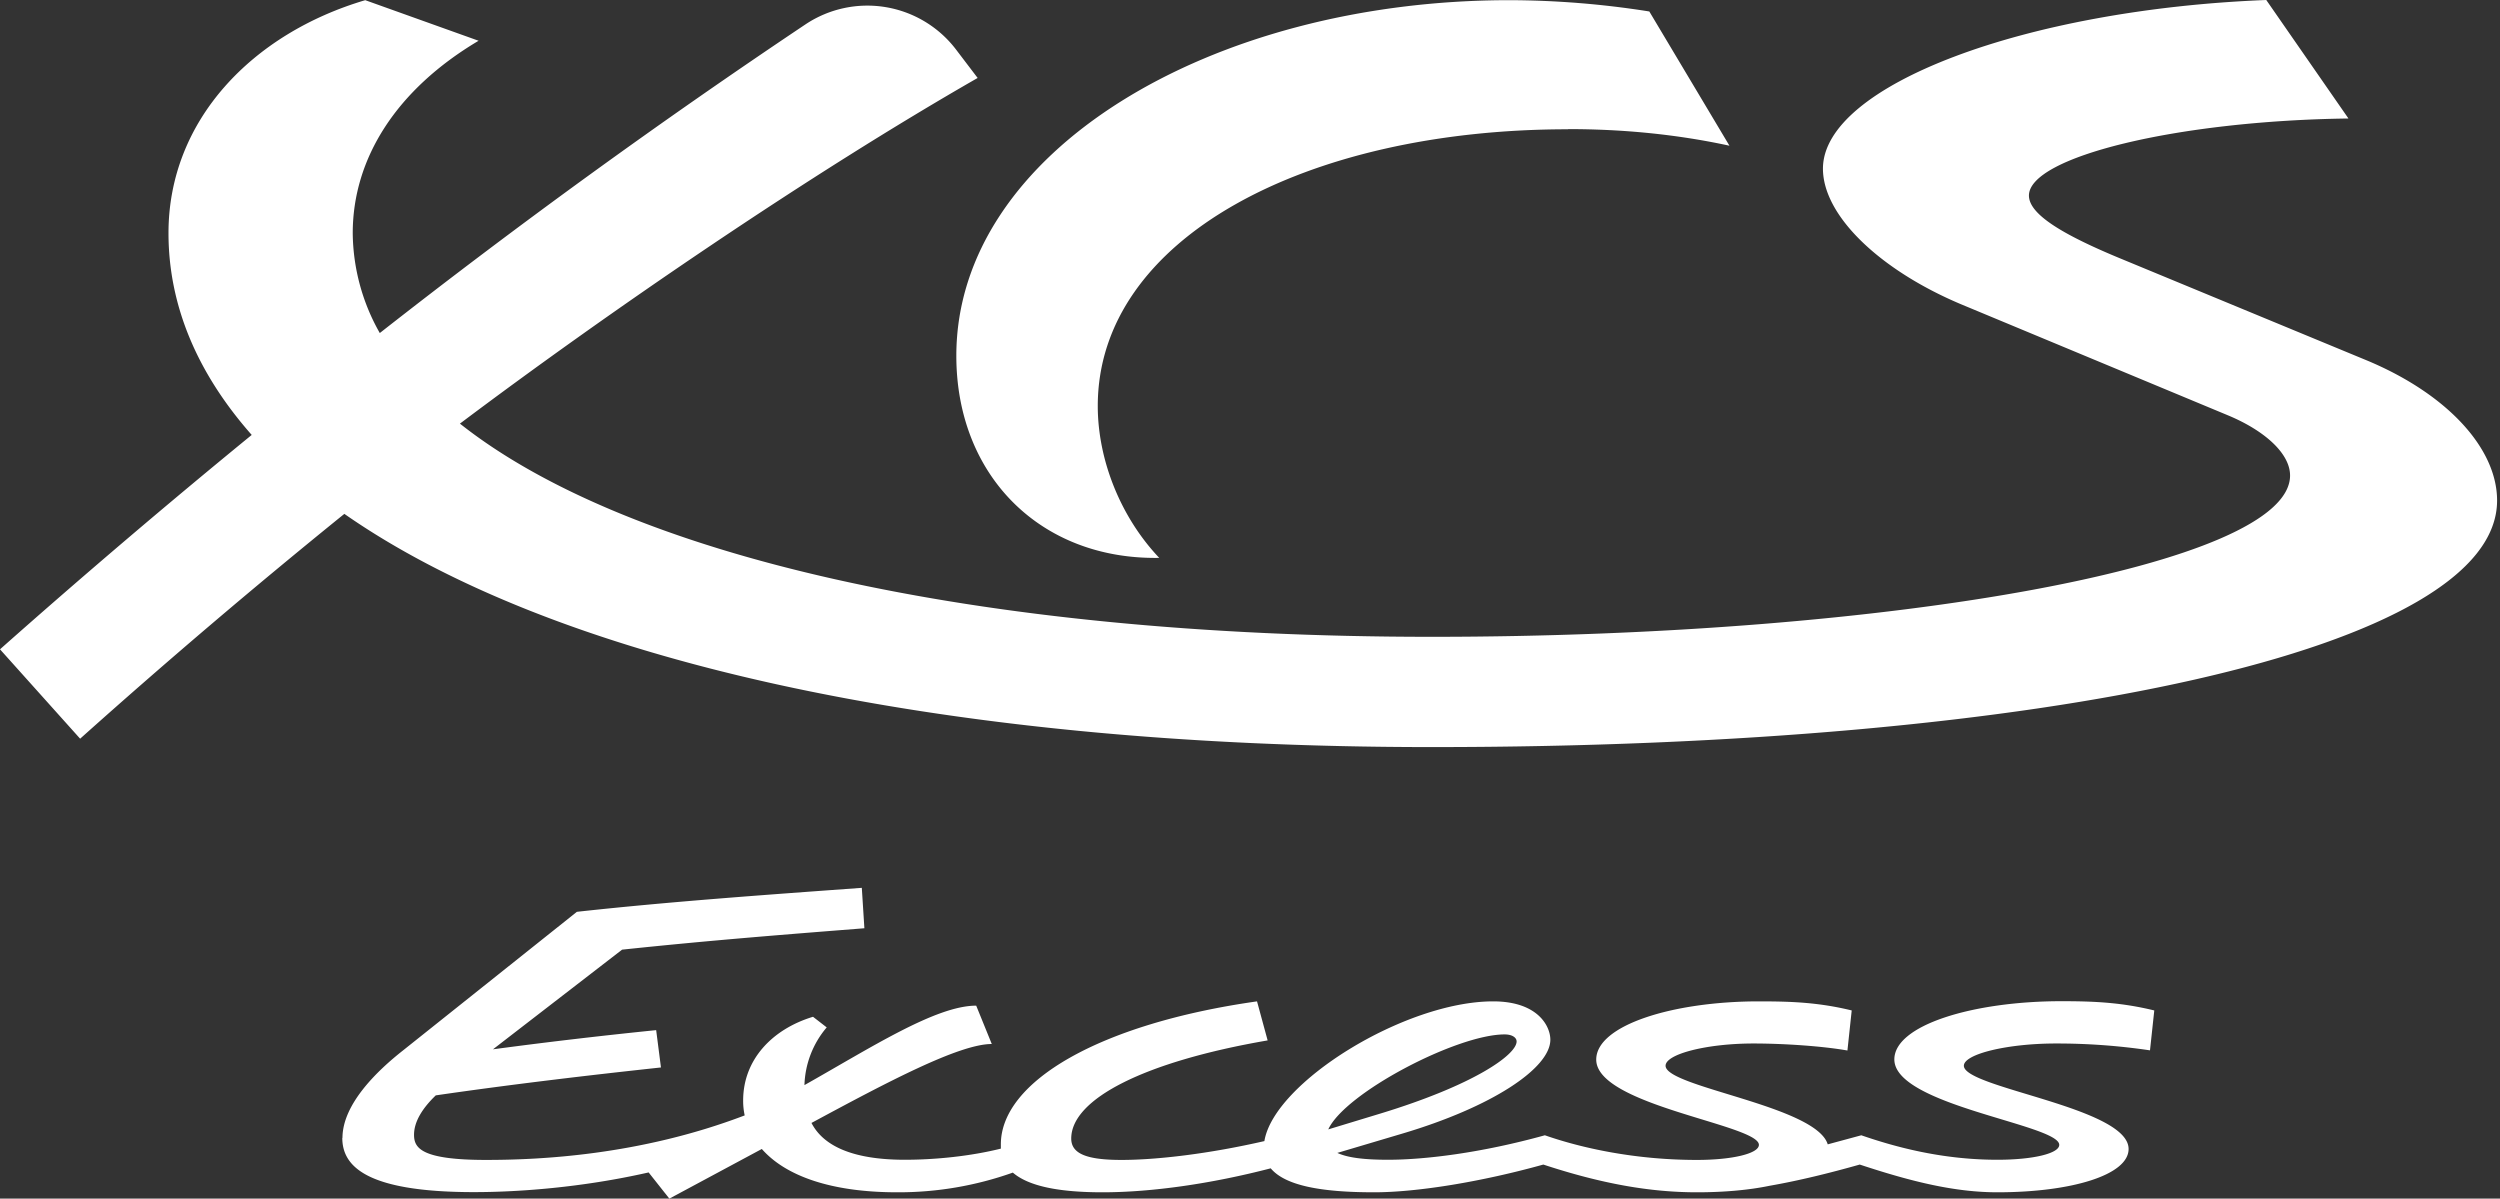
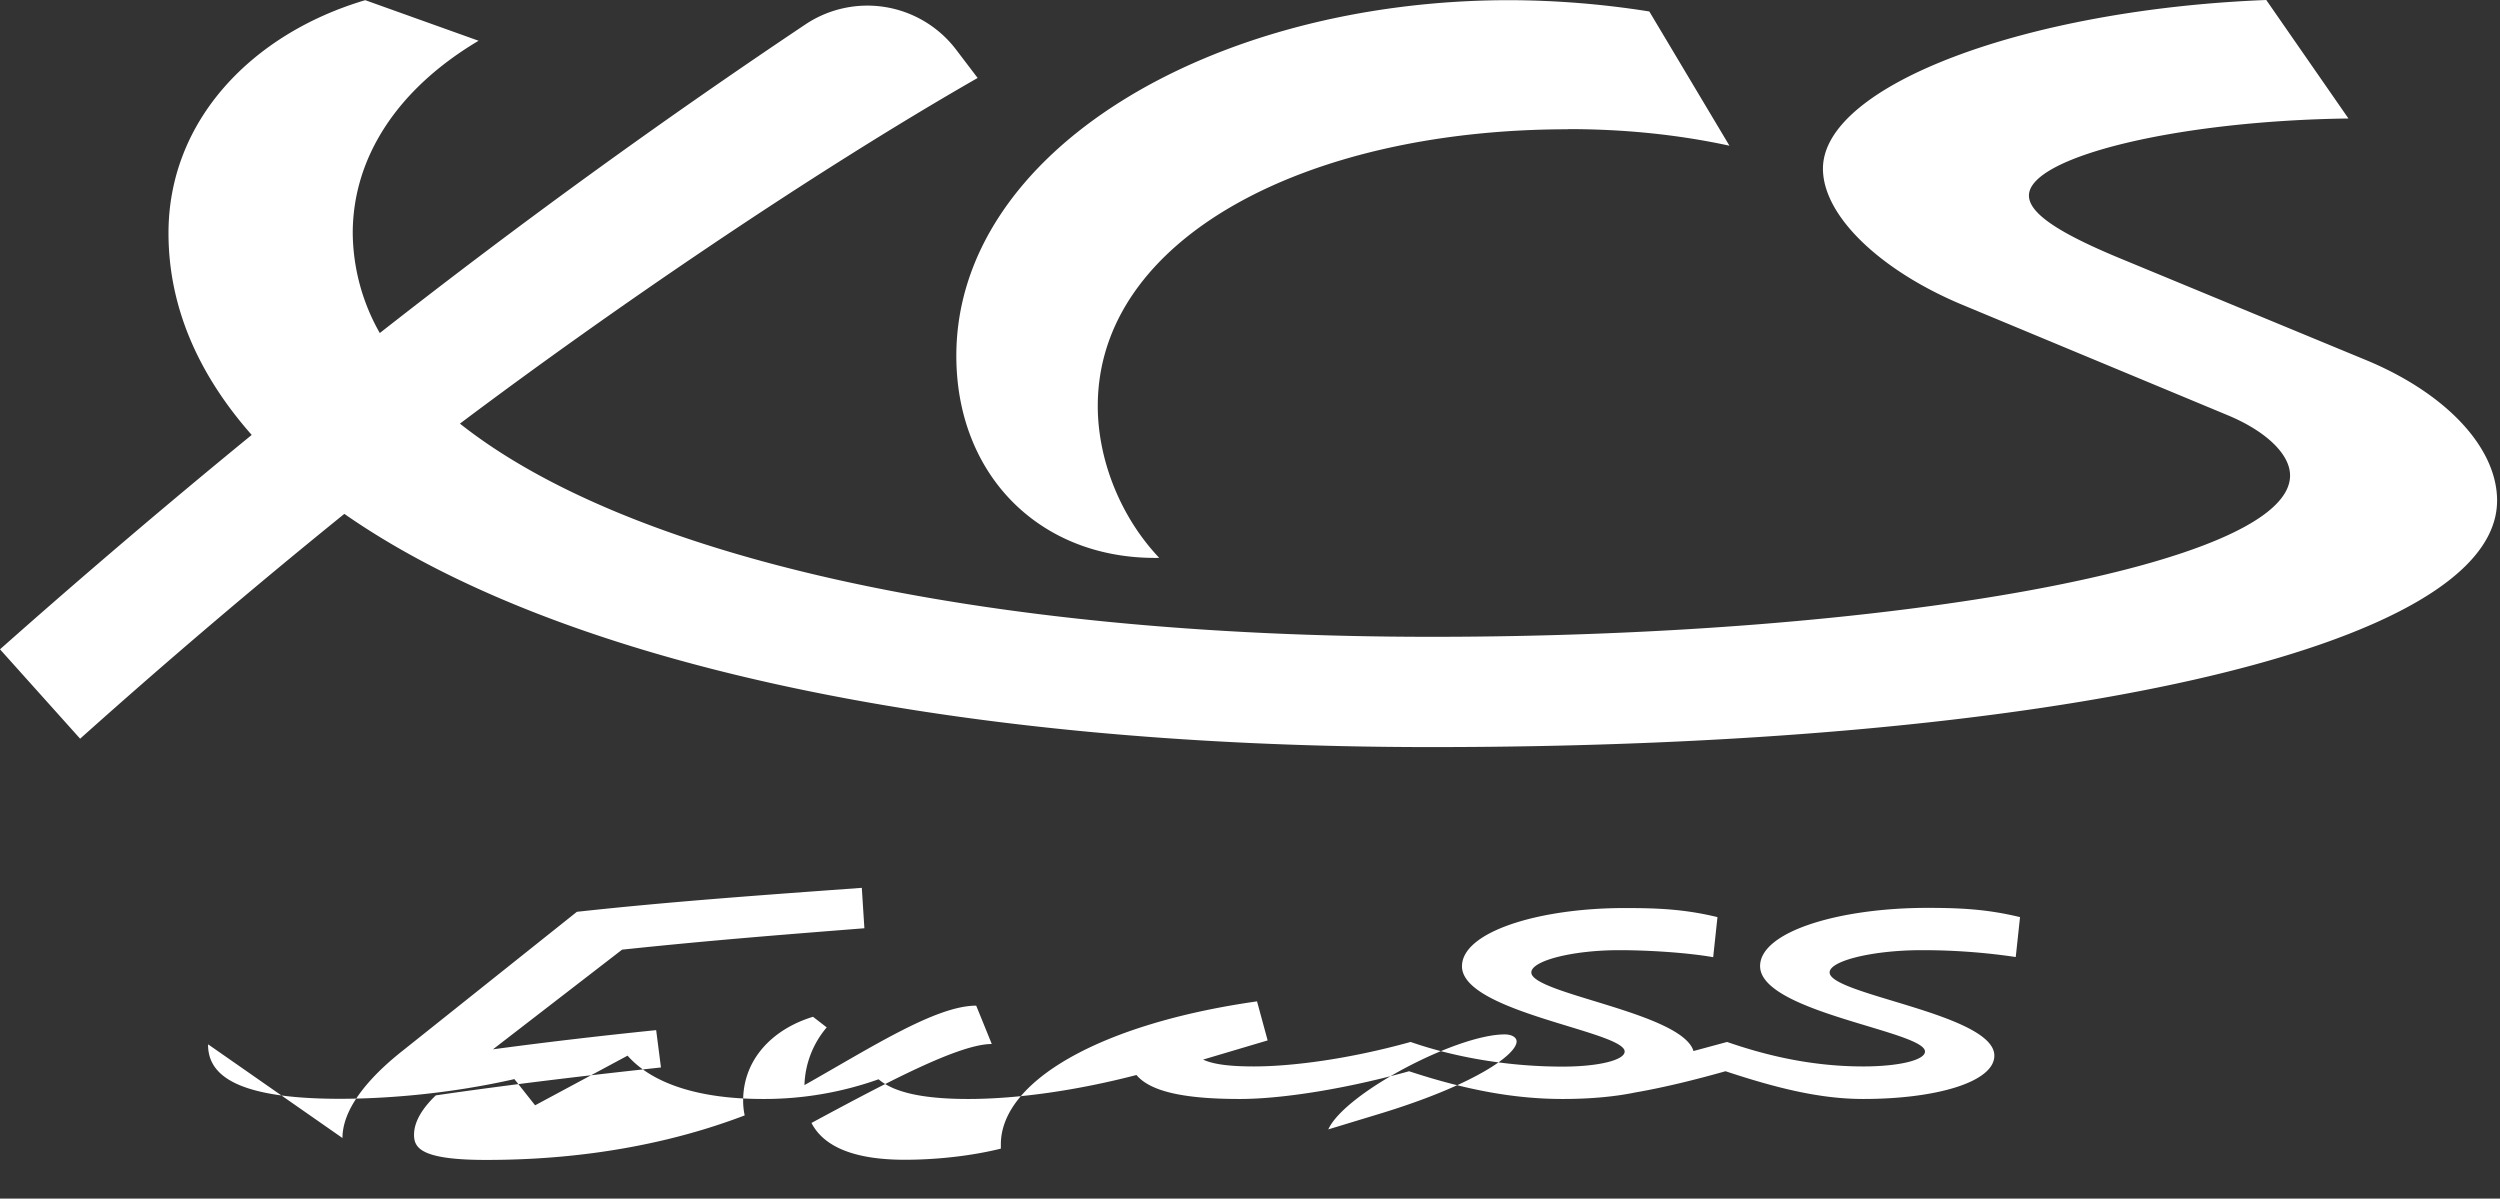
<svg xmlns="http://www.w3.org/2000/svg" width="146" height="70" fill="none">
  <rect width="100%" height="100%" fill="#333333" stroke="none" />
-   <path fill="#fff" d="M20 66.46c0-2 2.07-3.96 3.53-5.11l10.16-8.1c5.45-.6 11.15-1 16.64-1.4l.15 2.36c-4.42.35-8.85.69-14.15 1.25l-7.54 5.82c3.21-.43 6.38-.8 9.53-1.12l.28 2.18c-4.36.47-8.82 1-13.15 1.63-.8.77-1.27 1.55-1.27 2.3 0 .75.37 1.47 4.2 1.47 3.06 0 8.95-.25 15.11-2.6a4 4 0 0 1-.09-.87c0-2.4 1.71-4.17 4.08-4.89l.8.62a5.45 5.45 0 0 0-1.3 3.37c3.87-2.18 7.67-4.64 10.03-4.64l.91 2.24c-1.9 0-6.08 2.21-10.53 4.61.69 1.34 2.4 2.15 5.45 2.15 1.8 0 3.84-.21 5.61-.65v-.25c0-3.65 5.73-7.04 14.96-8.35l.62 2.28c-7.2 1.24-11.47 3.42-11.47 5.73 0 .88.88 1.25 2.93 1.25 2.05 0 5.08-.35 8.35-1.1.56-3.42 8.2-8.16 13.36-8.16 2.6 0 3.34 1.44 3.34 2.24 0 1.66-3.4 3.93-8.67 5.49l-3.77 1.12c.6.28 1.56.4 2.96.4 2.15 0 5.45-.4 9.16-1.43 2.15.75 5.27 1.44 8.88 1.44 2.1 0 3.62-.38 3.62-.88 0-1.18-9.5-2.3-9.5-4.98 0-2 4.45-3.4 9.5-3.4 1.9 0 3.49.06 5.42.53l-.25 2.34c-1.47-.26-3.74-.41-5.48-.41-2.75 0-5.14.62-5.14 1.3 0 1.25 8.79 2.34 9.47 4.59l1.96-.53c1.97.68 4.7 1.43 7.95 1.43 2.09 0 3.61-.37 3.61-.87 0-1.19-9.63-2.3-9.63-4.99 0-2 4.58-3.4 9.76-3.4 1.9 0 3.49.07 5.42.54l-.25 2.33a37.1 37.1 0 0 0-5.49-.4c-2.86 0-5.38.62-5.38 1.3 0 1.3 9.62 2.43 9.62 4.86 0 1.53-3.36 2.53-7.66 2.53-2.46 0-4.96-.6-8.04-1.62-1.77.5-3.55.94-5.27 1.24-1.21.25-2.65.38-4.24.38-2.74 0-5.57-.5-8.97-1.62-3.58 1-7.35 1.62-9.88 1.62-3.14 0-5.2-.4-6.04-1.4-3.46.9-6.95 1.4-9.82 1.4-2.5 0-4.3-.34-5.24-1.15a19.92 19.92 0 0 1-6.76 1.15c-3.83 0-6.5-.94-7.9-2.53l-5.4 2.9-1.21-1.53c-3.96.9-7.7 1.15-10.2 1.15-6.44 0-7.69-1.59-7.69-3.17h.02Zm57.56-.5 3.06-.93c5.45-1.66 7.95-3.43 7.95-4.21 0-.22-.25-.41-.7-.41-2.8 0-9.34 3.43-10.3 5.55ZM57.1 4.55c-9.78 5.6-21.5 13.62-30.24 20.19 9.66 7.65 29.9 12.45 56.75 12.45 26.86 0 50.13-4.2 50.13-9.42 0-1.27-1.45-2.61-3.64-3.52l-15.62-6.5c-4.74-2.01-8.02-5.17-8.02-7.9 0-4.87 11.85-9.3 25.89-9.85l4.8 6.92c-10.03.13-18.66 2.25-18.66 4.5 0 1.04 1.76 2.19 5.28 3.65l14.53 6.01c4.62 1.95 7.53 5.1 7.53 8.15 0 8.69-26.37 14.4-62.22 14.4-29.35 0-51.47-5.23-63.5-13.62A405.36 405.36 0 0 0 4.68 43.14L0 37.92A482.3 482.3 0 0 1 14.7 25.4c-3.16-3.58-4.86-7.53-4.86-11.79C9.84 7 14.77 1.95 21.33.01l6.62 2.37c-4.8 2.85-7.35 6.87-7.35 11.24a12 12 0 0 0 1.58 5.83A407.88 407.88 0 0 1 47.06 1.41a6.51 6.51 0 0 1 8.77 1.48l1.27 1.67Zm34.47 3c-15.3 0-27.46 6.37-27.46 16.16 0 3.16 1.34 6.5 3.59 8.87-6.93.12-11.85-4.8-11.85-11.8C55.85 8.88 70.67.01 88.17.01a53 53 0 0 1 8.15.66L101 8.51c-3.04-.66-6.2-.97-9.42-.97Z" />
+   <path fill="#fff" d="M20 66.46c0-2 2.07-3.96 3.53-5.11l10.16-8.1c5.45-.6 11.15-1 16.64-1.4l.15 2.36c-4.42.35-8.85.69-14.15 1.25l-7.54 5.82c3.21-.43 6.38-.8 9.53-1.12l.28 2.18c-4.36.47-8.82 1-13.15 1.63-.8.77-1.27 1.55-1.27 2.3 0 .75.37 1.47 4.2 1.47 3.06 0 8.95-.25 15.11-2.6a4 4 0 0 1-.09-.87c0-2.4 1.71-4.17 4.08-4.89l.8.62a5.45 5.45 0 0 0-1.3 3.37c3.87-2.18 7.67-4.64 10.03-4.64l.91 2.24c-1.9 0-6.08 2.21-10.53 4.61.69 1.34 2.4 2.15 5.45 2.15 1.8 0 3.84-.21 5.61-.65v-.25c0-3.65 5.73-7.04 14.96-8.35l.62 2.28l-3.77 1.12c.6.28 1.56.4 2.96.4 2.15 0 5.45-.4 9.16-1.43 2.15.75 5.27 1.44 8.88 1.44 2.1 0 3.62-.38 3.62-.88 0-1.18-9.5-2.3-9.5-4.98 0-2 4.45-3.4 9.5-3.4 1.9 0 3.49.06 5.42.53l-.25 2.34c-1.47-.26-3.74-.41-5.48-.41-2.75 0-5.14.62-5.14 1.3 0 1.25 8.79 2.34 9.47 4.59l1.96-.53c1.97.68 4.7 1.43 7.95 1.43 2.09 0 3.61-.37 3.61-.87 0-1.19-9.63-2.3-9.63-4.99 0-2 4.58-3.4 9.76-3.4 1.9 0 3.49.07 5.42.54l-.25 2.33a37.1 37.1 0 0 0-5.49-.4c-2.86 0-5.38.62-5.38 1.3 0 1.3 9.62 2.43 9.62 4.86 0 1.53-3.36 2.53-7.66 2.53-2.46 0-4.96-.6-8.04-1.62-1.77.5-3.55.94-5.27 1.24-1.21.25-2.65.38-4.24.38-2.74 0-5.57-.5-8.97-1.62-3.58 1-7.35 1.62-9.88 1.62-3.14 0-5.2-.4-6.04-1.4-3.46.9-6.95 1.4-9.82 1.4-2.5 0-4.3-.34-5.24-1.15a19.92 19.92 0 0 1-6.76 1.15c-3.83 0-6.5-.94-7.9-2.53l-5.4 2.9-1.21-1.53c-3.96.9-7.7 1.15-10.2 1.15-6.44 0-7.69-1.59-7.69-3.17h.02Zm57.56-.5 3.06-.93c5.45-1.66 7.95-3.43 7.95-4.21 0-.22-.25-.41-.7-.41-2.8 0-9.34 3.43-10.3 5.55ZM57.1 4.55c-9.78 5.6-21.5 13.62-30.24 20.19 9.66 7.65 29.9 12.45 56.75 12.45 26.86 0 50.13-4.2 50.13-9.42 0-1.27-1.45-2.61-3.64-3.52l-15.62-6.5c-4.74-2.01-8.02-5.17-8.02-7.9 0-4.87 11.85-9.3 25.89-9.85l4.8 6.92c-10.03.13-18.66 2.25-18.66 4.5 0 1.04 1.76 2.19 5.28 3.65l14.53 6.01c4.62 1.95 7.53 5.1 7.53 8.15 0 8.69-26.37 14.4-62.22 14.4-29.35 0-51.47-5.23-63.5-13.62A405.36 405.36 0 0 0 4.68 43.14L0 37.92A482.3 482.3 0 0 1 14.7 25.4c-3.16-3.58-4.86-7.53-4.86-11.79C9.84 7 14.77 1.95 21.33.01l6.62 2.37c-4.8 2.85-7.35 6.87-7.35 11.24a12 12 0 0 0 1.58 5.83A407.88 407.88 0 0 1 47.06 1.41a6.51 6.51 0 0 1 8.77 1.48l1.27 1.67Zm34.47 3c-15.3 0-27.46 6.37-27.46 16.16 0 3.16 1.34 6.5 3.59 8.87-6.93.12-11.85-4.8-11.85-11.8C55.85 8.88 70.67.01 88.17.01a53 53 0 0 1 8.15.66L101 8.51c-3.04-.66-6.2-.97-9.42-.97Z" />
</svg>